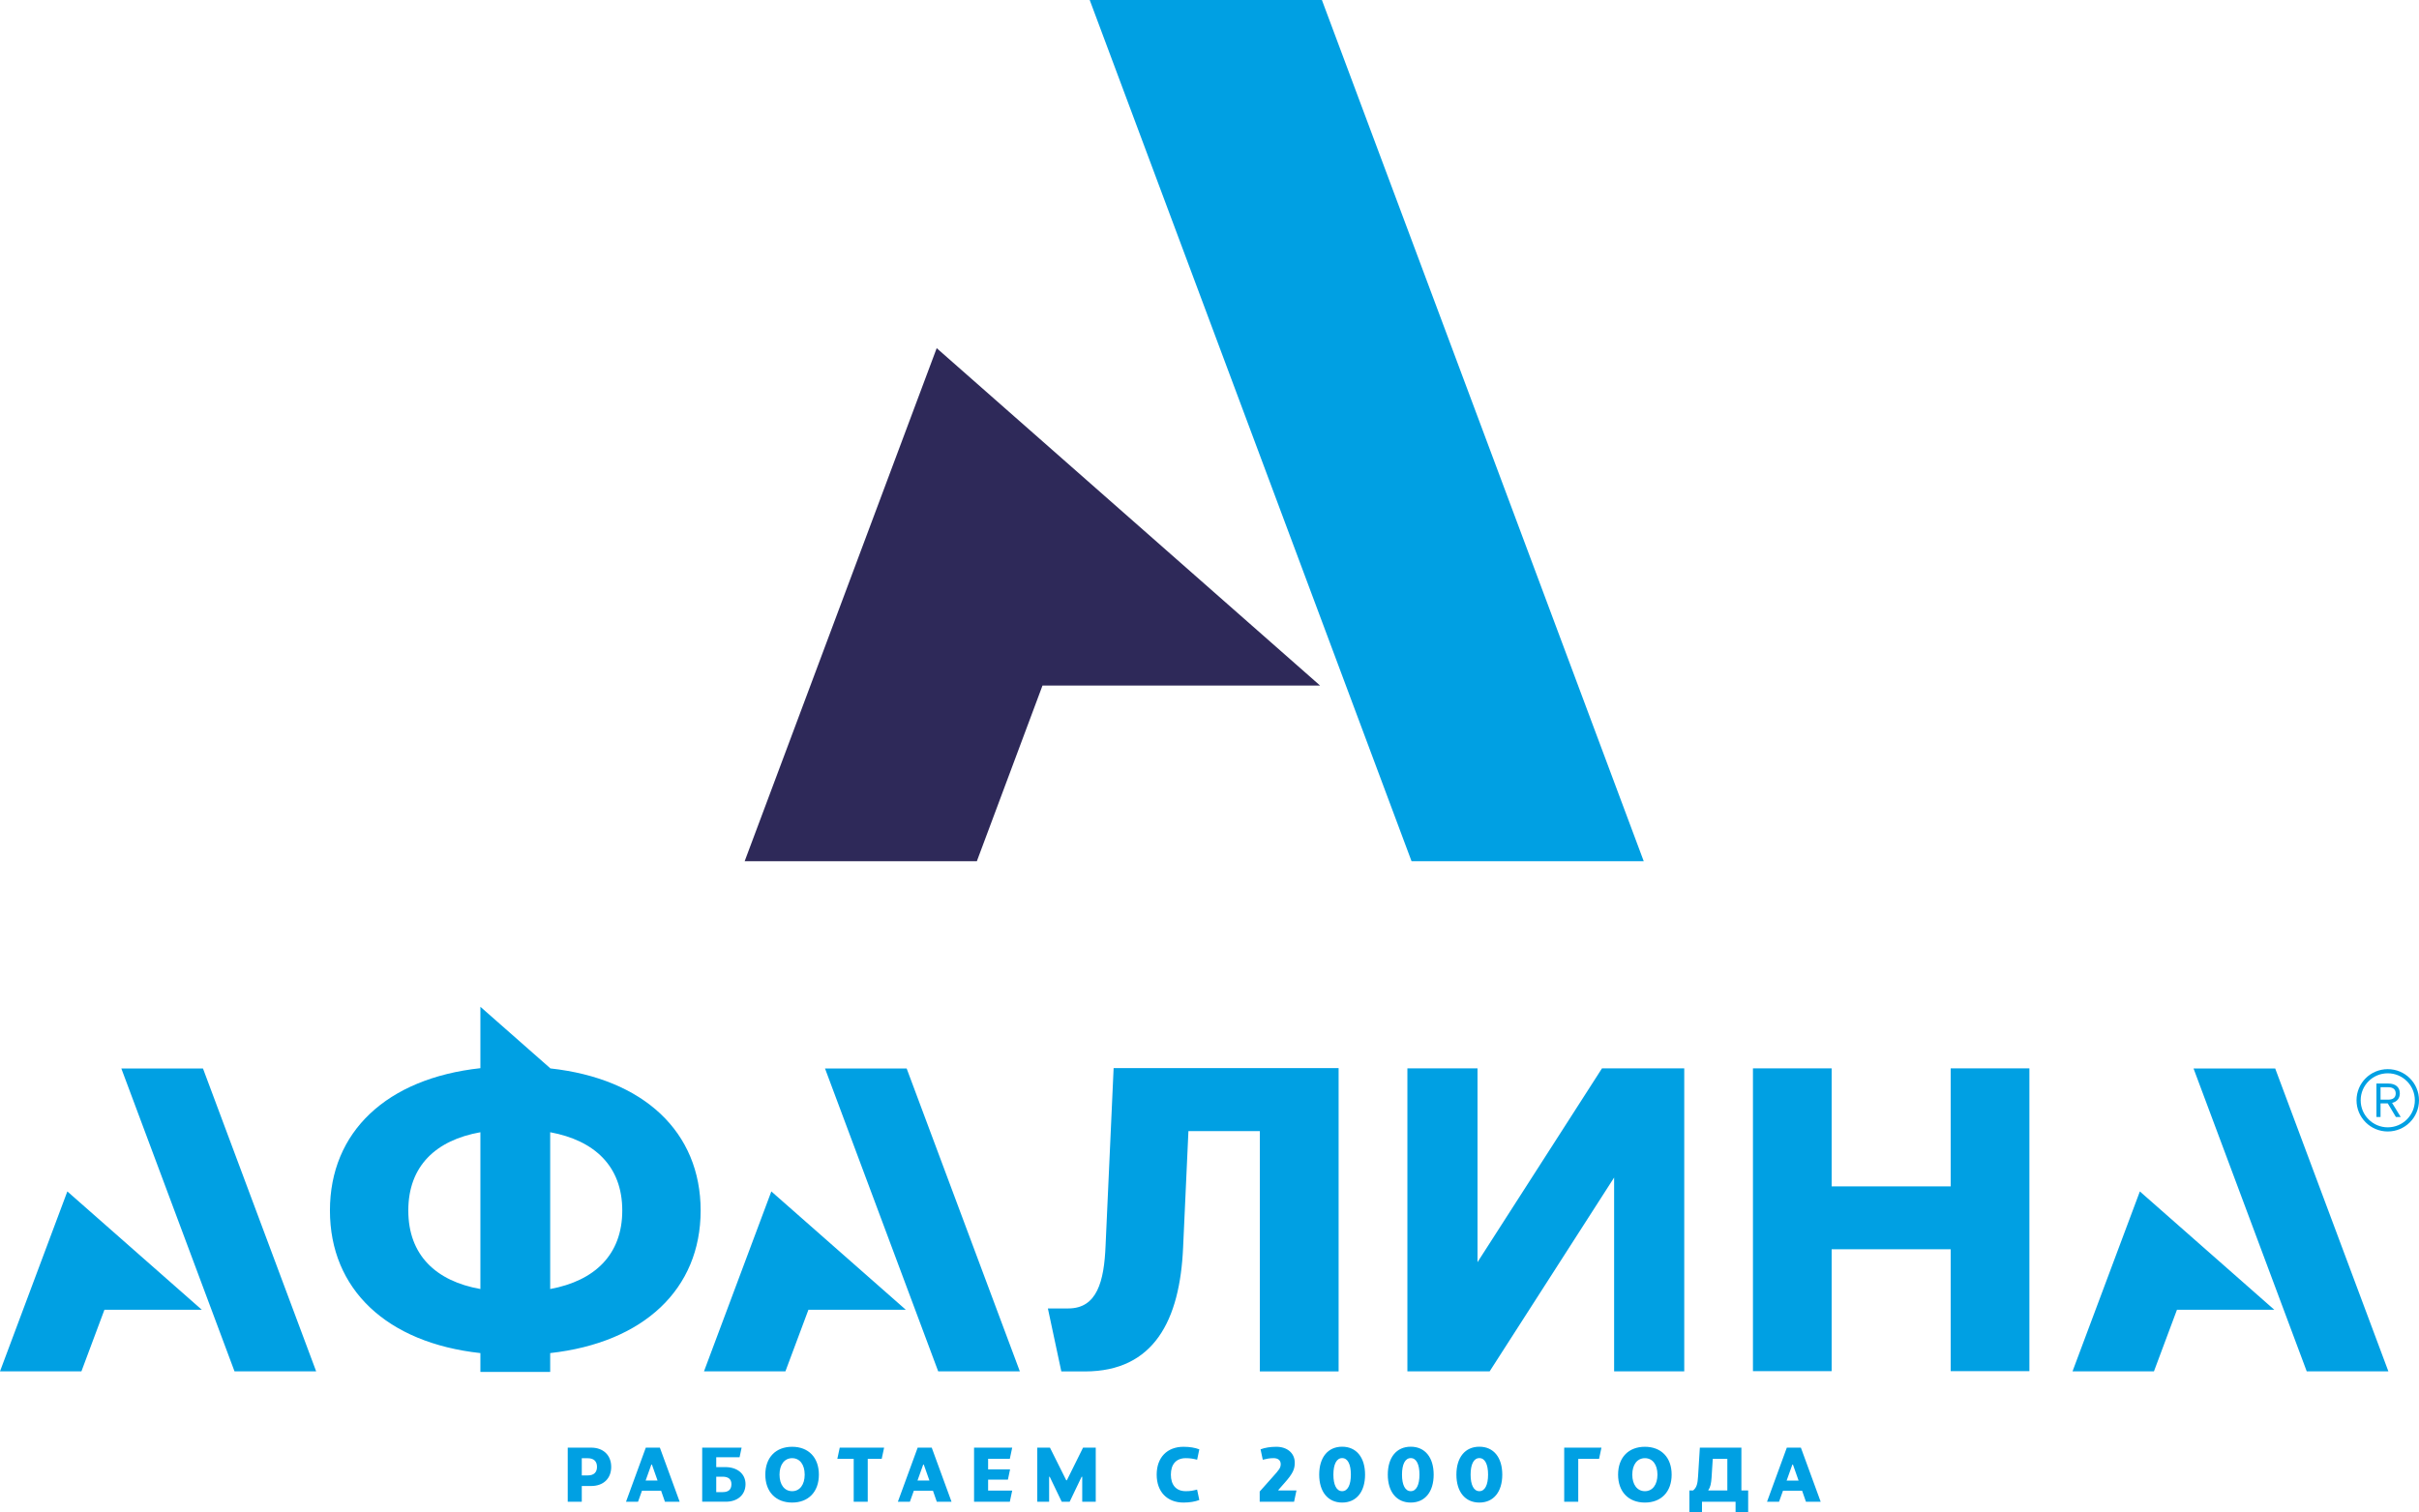
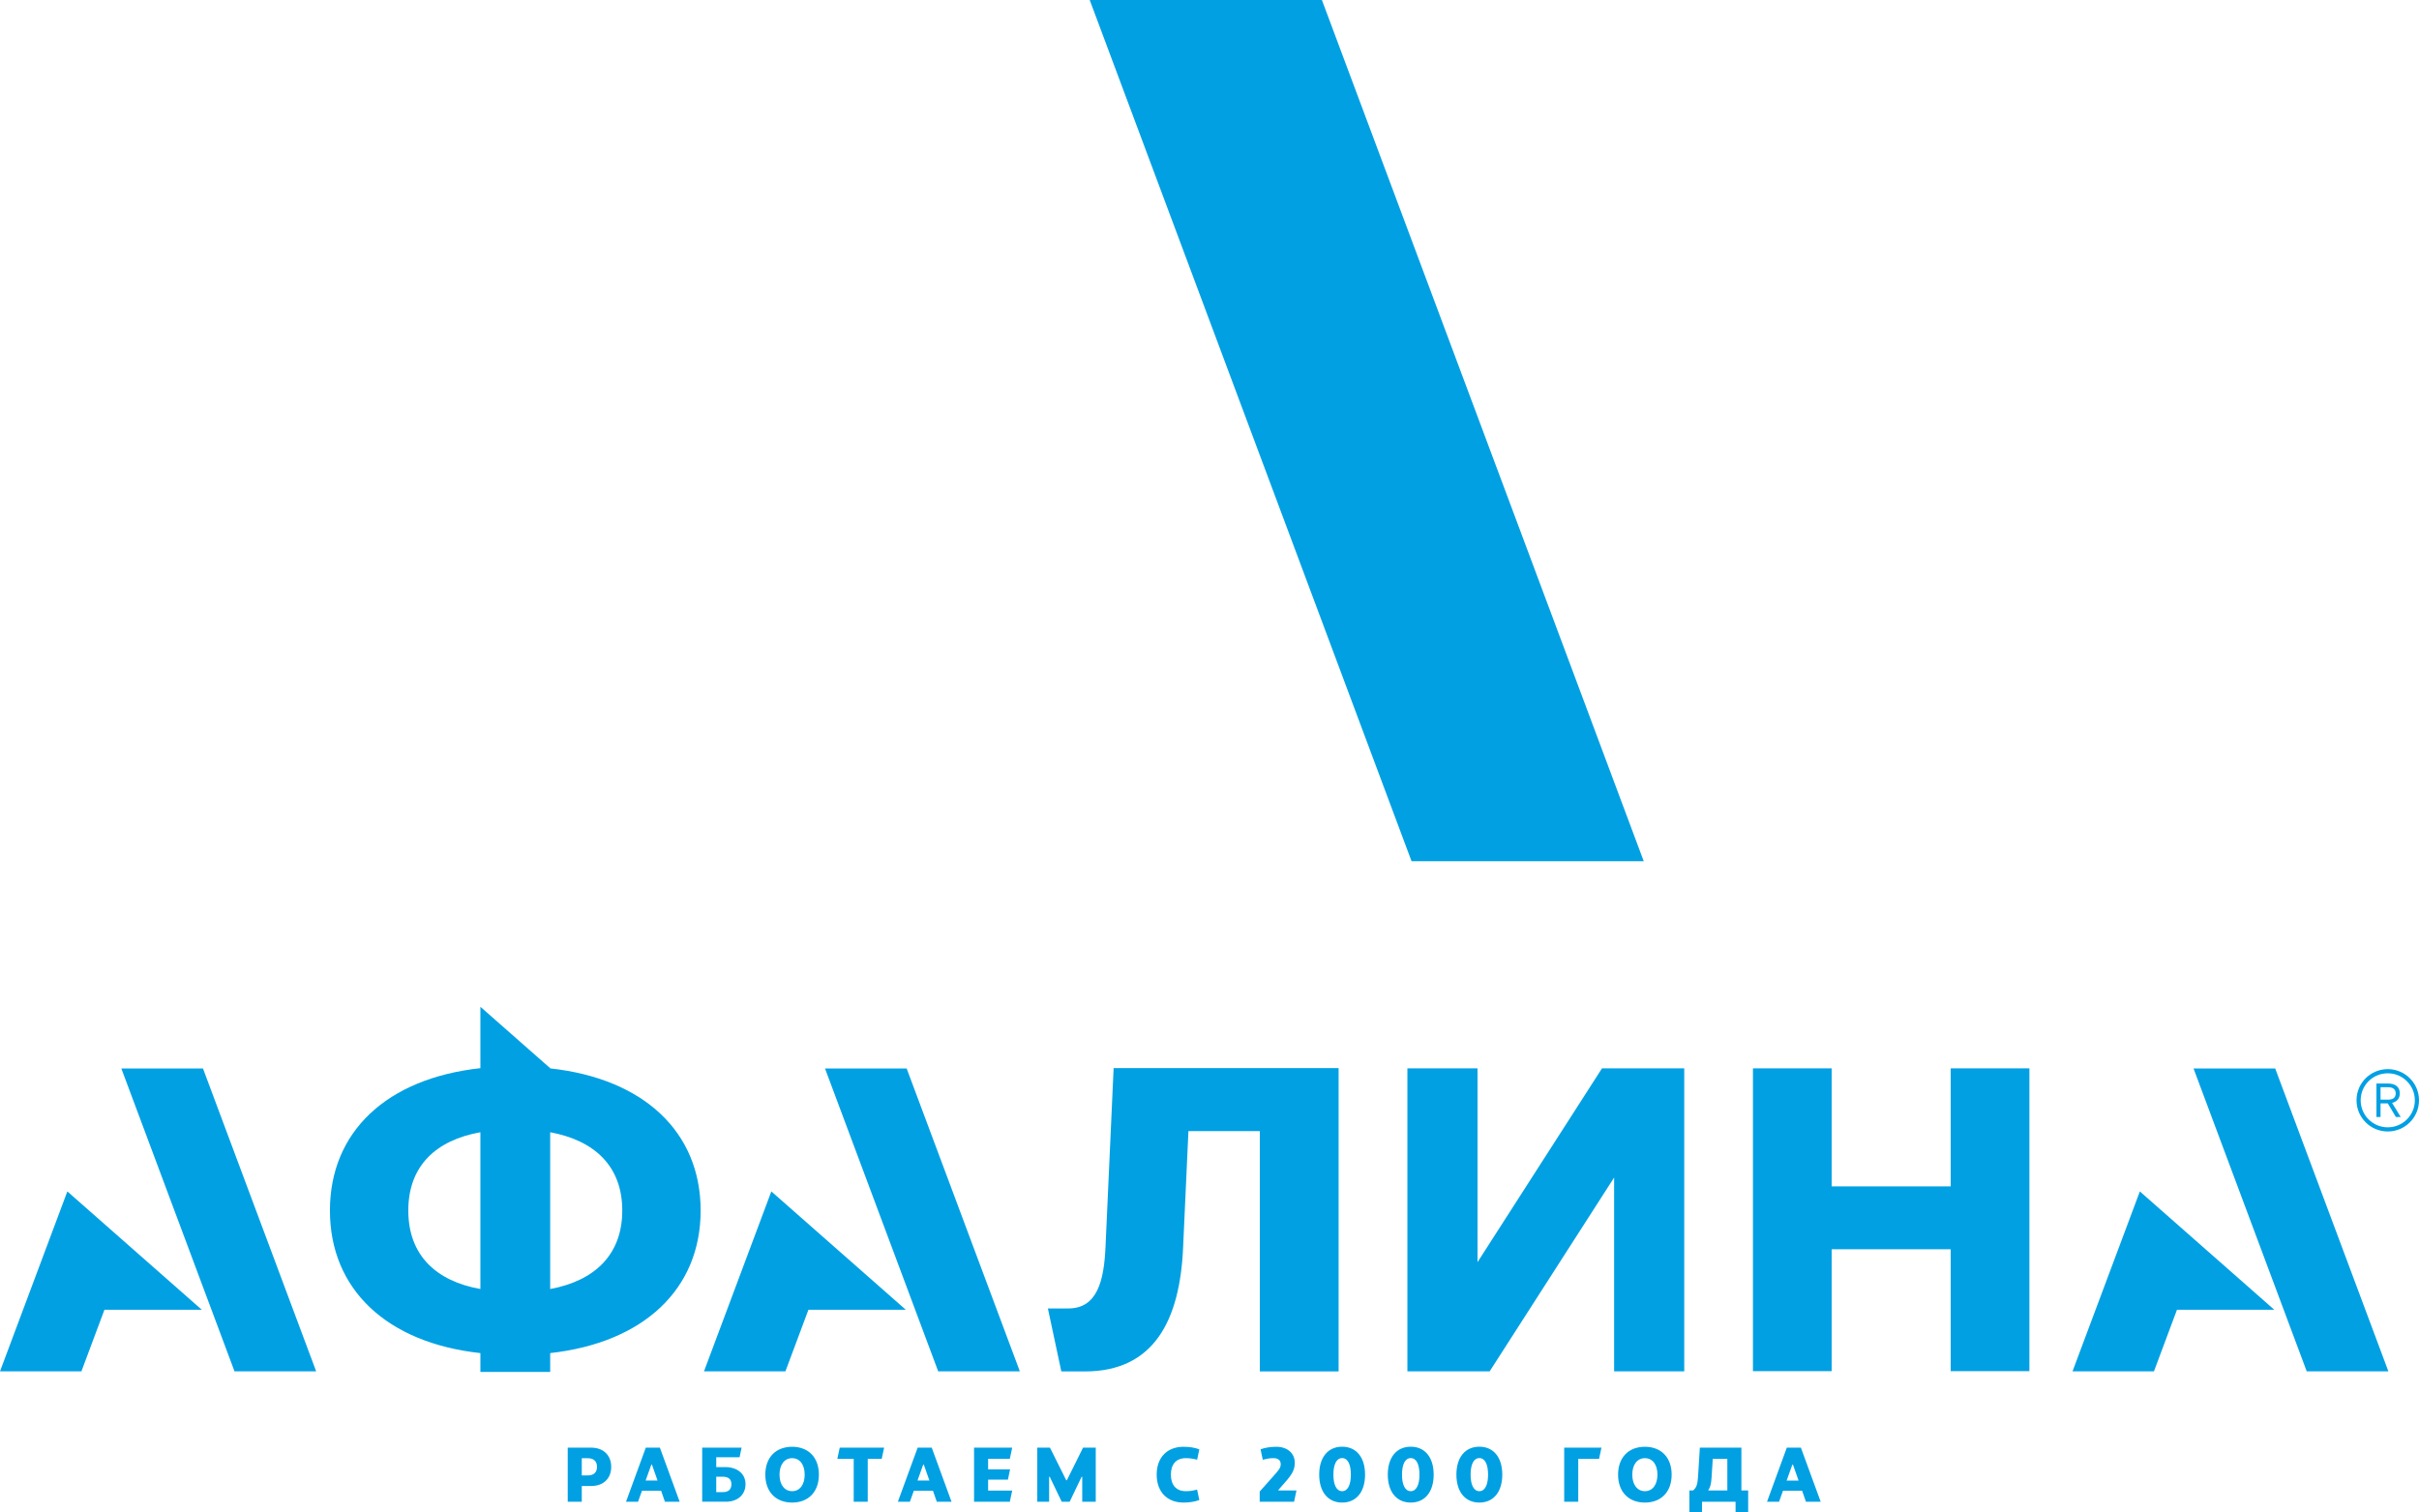
<svg xmlns="http://www.w3.org/2000/svg" xml:space="preserve" width="120.804mm" height="75.538mm" version="1.1" style="shape-rendering:geometricPrecision; text-rendering:geometricPrecision; image-rendering:optimizeQuality; fill-rule:evenodd; clip-rule:evenodd" viewBox="0 0 12080.4 7553.8">
  <defs>
    <style type="text/css">
   
    .fil1 {fill:#00A0E3}
    .fil2 {fill:#2E2959}
    .fil0 {fill:#00A0E3;fill-rule:nonzero}
   
  </style>
  </defs>
  <g id="Слой_x0020_1">
    <g id="_1502506891680">
      <path class="fil0" d="M2835.21 7501.29l70.2 0 0 -78.46 46.89 0c60.59,0 100.05,-36.96 100.05,-95.44 0,-58.48 -39.46,-96.21 -100.05,-96.21l-117.09 0 0 270.11zm70.2 -131.37l0 -85.83 30.04 0c28.89,0 45.93,14.41 45.93,43.1 0,27.93 -16.34,42.73 -45.93,42.73l-30.04 0zm220.91 131.37l60.02 0 19.72 -54.96 95.44 0 19.15 54.96 73.53 0 -98.83 -270.17 -70.2 0 -98.83 270.17zm97.93 -105.69l28.51 -79.61 3.01 0 28.12 79.61 -59.64 0zm282.47 105.63l118.63 0c58.35,0 97.74,-34.6 97.74,-87.82 0,-51.37 -40.93,-85 -100.76,-85l-45.41 0 0 -49.32 116.51 0 10.12 -47.91 -196.83 0 0 270.05zm70.2 -47.91l0 -76.99 31.9 0c27.54,0 43.87,11.58 43.87,37.08 0,27.92 -15.56,39.91 -43.49,39.91l-32.28 0zm379 52.2c81.22,0 133.54,-53.48 133.54,-139.5 0,-86.03 -52.32,-139.13 -133.54,-139.13 -81.41,0 -133.94,53.1 -133.94,139.13 0,86.02 52.53,139.5 133.94,139.5zm0 -56.88c-38.24,0 -63.03,-32.6 -63.03,-82.62 0,-50.03 24.79,-82.25 63.03,-82.25 38.24,0 62.64,32.22 62.64,82.25 0,50.02 -24.4,82.62 -62.64,82.62zm307.44 52.65l70.08 0 0 -214.06 69.75 0 12.04 -56.11 -221.62 0 -12.04 56.11 81.79 0 0 214.06zm220.6 0l60.02 0 19.72 -54.96 95.44 0 19.15 54.96 73.53 0 -98.83 -270.17 -70.2 0 -98.83 270.17zm97.93 -105.69l28.5 -79.61 3.02 0 28.12 79.61 -59.64 0zm282.53 105.69l178.64 0 11.86 -55.72 -120.29 0 0 -54.58 98.89 0 10.69 -51.11 -109.58 0 0 -53.04 108.43 0 11.86 -55.72 -190.5 0 0 270.17zm315.72 0l59.18 0 0 -124.58 3.01 0 59.83 124.58 39.77 0 59.69 -124.58 3.02 0 0 124.58 67.51 0 0 -270.17 -63.41 0 -80.91 163.2 -2.94 0 -81.47 -163.2 -63.28 0 0 270.17zm730.24 4.23c30.94,0 57.2,-4.55 78.98,-12.75l-11.09 -52.14c-21.58,5.57 -33.17,8.01 -56.62,8.01 -49.51,0 -74.29,-32.6 -74.29,-82.62 0,-50.03 24.78,-82.25 74.29,-82.25 23.45,0 38.05,2.95 56.81,7.69l10.9 -51.82c-21.78,-8.26 -48.04,-12.75 -78.98,-12.75 -81.41,0 -133.93,53.1 -133.93,139.13 0,85.95 52.52,139.5 133.93,139.5zm380.52 -4.23l171.73 0 11.84 -56.11 -90.12 0 0 -2.95 31.58 -35.86c40.74,-45.74 50.09,-68.09 50.09,-99.92 0,-48.04 -38.3,-79.56 -91.6,-79.56 -30.93,0 -57.45,4.55 -79.22,12.75l11.08 51.94c18.76,-4.67 33.24,-7.87 54.25,-7.87 22.16,0 35.29,11.08 35.29,29.46 0,19.34 -7.69,28.31 -40.35,64.69l-64.57 72.57 0 50.86zm411.72 4.23c71.1,0 114.47,-53.42 114.47,-139.57 0,-86.21 -43.56,-139.44 -114.47,-139.44 -71.03,0 -114.58,53.42 -114.58,139.44 0,86.15 43.94,139.57 114.58,139.57zm0 -56.88c-28.12,0 -43.68,-31.45 -43.68,-82.69 0,-51.5 15.76,-82.56 43.68,-82.56 27.99,0 43.56,30.87 43.56,82.56 0,51.24 -15.57,82.69 -43.56,82.69zm342.61 56.88c71.1,0 114.47,-53.42 114.47,-139.57 0,-86.21 -43.56,-139.44 -114.47,-139.44 -71.03,0 -114.59,53.42 -114.59,139.44 0,86.15 43.95,139.57 114.59,139.57zm0 -56.88c-28.12,0 -43.68,-31.45 -43.68,-82.69 0,-51.5 15.76,-82.56 43.68,-82.56 27.99,0 43.56,30.87 43.56,82.56 0,51.24 -15.57,82.69 -43.56,82.69zm342.61 56.88c71.1,0 114.46,-53.42 114.46,-139.57 0,-86.21 -43.55,-139.44 -114.46,-139.44 -71.03,0 -114.59,53.42 -114.59,139.44 0,86.15 43.95,139.57 114.59,139.57zm0 -56.88c-28.12,0 -43.69,-31.45 -43.69,-82.69 0,-51.5 15.77,-82.56 43.69,-82.56 27.99,0 43.56,30.87 43.56,82.56 0,51.24 -15.57,82.69 -43.56,82.69zm423.76 52.65l70.13 0 0 -214.06 104.02 0 11.85 -56.11 -186 0 0 270.17zm403.01 4.23c81.22,0 133.55,-53.48 133.55,-139.5 0,-86.03 -52.33,-139.13 -133.55,-139.13 -81.41,0 -133.93,53.1 -133.93,139.13 0,86.02 52.52,139.5 133.93,139.5zm0 -56.88c-38.24,0 -63.02,-32.6 -63.02,-82.62 0,-50.03 24.78,-82.25 63.02,-82.25 38.24,0 62.64,32.22 62.64,82.25 0,50.02 -24.4,82.62 -62.64,82.62zm222.2 105.17l62.89 0 0 -52.52 167.69 0 0 52.52 62.9 0 0 -108.63 -33.82 0 0 -214.06 -207.47 0 -8.84 142.45c-2.24,37.41 -6.71,56.94 -24.97,71.61l-18.38 0 0 108.63zm94.79 -108.63l0 -3.01c9.99,-12.37 14.1,-33.43 16.01,-62.45l5.84 -92.49 72.82 0 0 157.95 -94.67 0zm292.91 56.11l60.01 0 19.73 -54.96 95.44 0 19.15 54.96 73.53 0 -98.83 -270.17 -70.2 0 -98.83 270.17zm97.93 -105.69l28.5 -79.61 3.02 0 28.11 79.61 -59.63 0z" />
      <path class="fil1" d="M0.03 6850.03l406.58 0 114.98 -307.73 486.08 0 -671.35 -590.95 -336.29 898.68zm7028.44 -1513.44l350.22 0 0 968.1 621.59 -968.1 60.58 0 350.22 0 0 1513.56 -350.22 0 0 -968.1 -621.59 968.1 -60.58 0 -350.22 0 0 -1513.56zm4899.07 1513.65l-407.78 0 -565.25 -1512.94 407.79 0 565.24 1512.94zm-6834.51 -0.19l-407.73 0 -565.19 -1512.75 407.74 0 565.18 1512.75zm-3514.17 -0.02l-407.73 0 -565.17 -1512.73 407.73 0 565.17 1512.73zm7175.3 -0.91l393 0 0 -608.88 594.55 0 0 608.88 393.01 0 0 -1512.53 -393.01 0 0 589.52 -594.55 0 0 -589.52 -393 0 0 1512.53zm-3453.94 1.4l117.83 0c345.19,0 474.5,-256.11 490.31,-619.26l26.58 -581.19 356.68 0 0 1200.45 393.33 0 0 -1515.11 -1123.58 0 -40.23 887.23c-7.19,177.44 -42.03,313.22 -186.07,313.22l-102.01 0 67.16 314.66zm-2901.19 2.34l348.56 0 0 -93.99c467.83,-52.14 751.39,-319.99 751.39,-712.11 0,-392.13 -283.56,-658.9 -751.39,-709.96l0 -0.95 -348.56 -306.81 0 306.68c-467.83,51.07 -751.39,317.85 -751.39,711.04 0,393.19 283.56,661.04 751.39,712.11l0 93.99zm0 -413.98c-221.78,-39.63 -359.99,-169.28 -359.99,-392.12 0,-222.85 138.21,-351.42 359.99,-391.06l0 783.18zm348.56 0l0 -783.18c220.7,40.72 359.98,169.29 359.98,391.06 0,221.77 -139.28,351.41 -359.98,392.12zm7602.45 411.36l406.64 0 114.99 -307.78 486.15 0 -671.45 -591.03 -336.33 898.81zm-6834.27 -0.19l406.58 0 114.98 -307.74 486.09 0 -671.36 -590.96 -336.29 898.7z" />
      <g>
        <polygon class="fil1" points="8208.8,4302.05 7049.27,4302.05 5441.97,-0.01 6601.53,-0.01 " />
-         <polygon class="fil2" points="3718.77,4302.05 4878.3,4302.05 5206.18,3424.43 6592.42,3424.43 4677.82,1739.13 " />
      </g>
      <path class="fil0" d="M11924.4 5651.9c86.12,0 155.98,-69.66 155.98,-155.67 0,-86.42 -69.86,-155.68 -155.98,-155.68 -86.11,0 -155.98,69.26 -155.98,155.68 0,86.01 69.87,155.67 155.98,155.67zm0 -20.71c-74.74,0 -135.26,-60.42 -135.26,-134.96 0,-74.94 60.52,-134.96 135.26,-134.96 74.54,0 135.27,60.02 135.27,134.96 0,74.54 -60.73,134.96 -135.27,134.96zm-56.56 -51.59l20.51 0 0 -67.93 36.05 0 40.62 67.93 24.06 0 -43.15 -70.57c24.37,-5.38 38.69,-22.65 38.69,-47.33 0,-30.97 -21.43,-49.25 -57.48,-49.25l-59.3 0 0 167.15zm20.51 -86.62l0 -62.25 37.58 0c24.16,0 38.18,10.46 38.18,31.28 0,20.71 -13.71,30.97 -37.88,30.97l-37.88 0z" />
    </g>
  </g>
</svg>